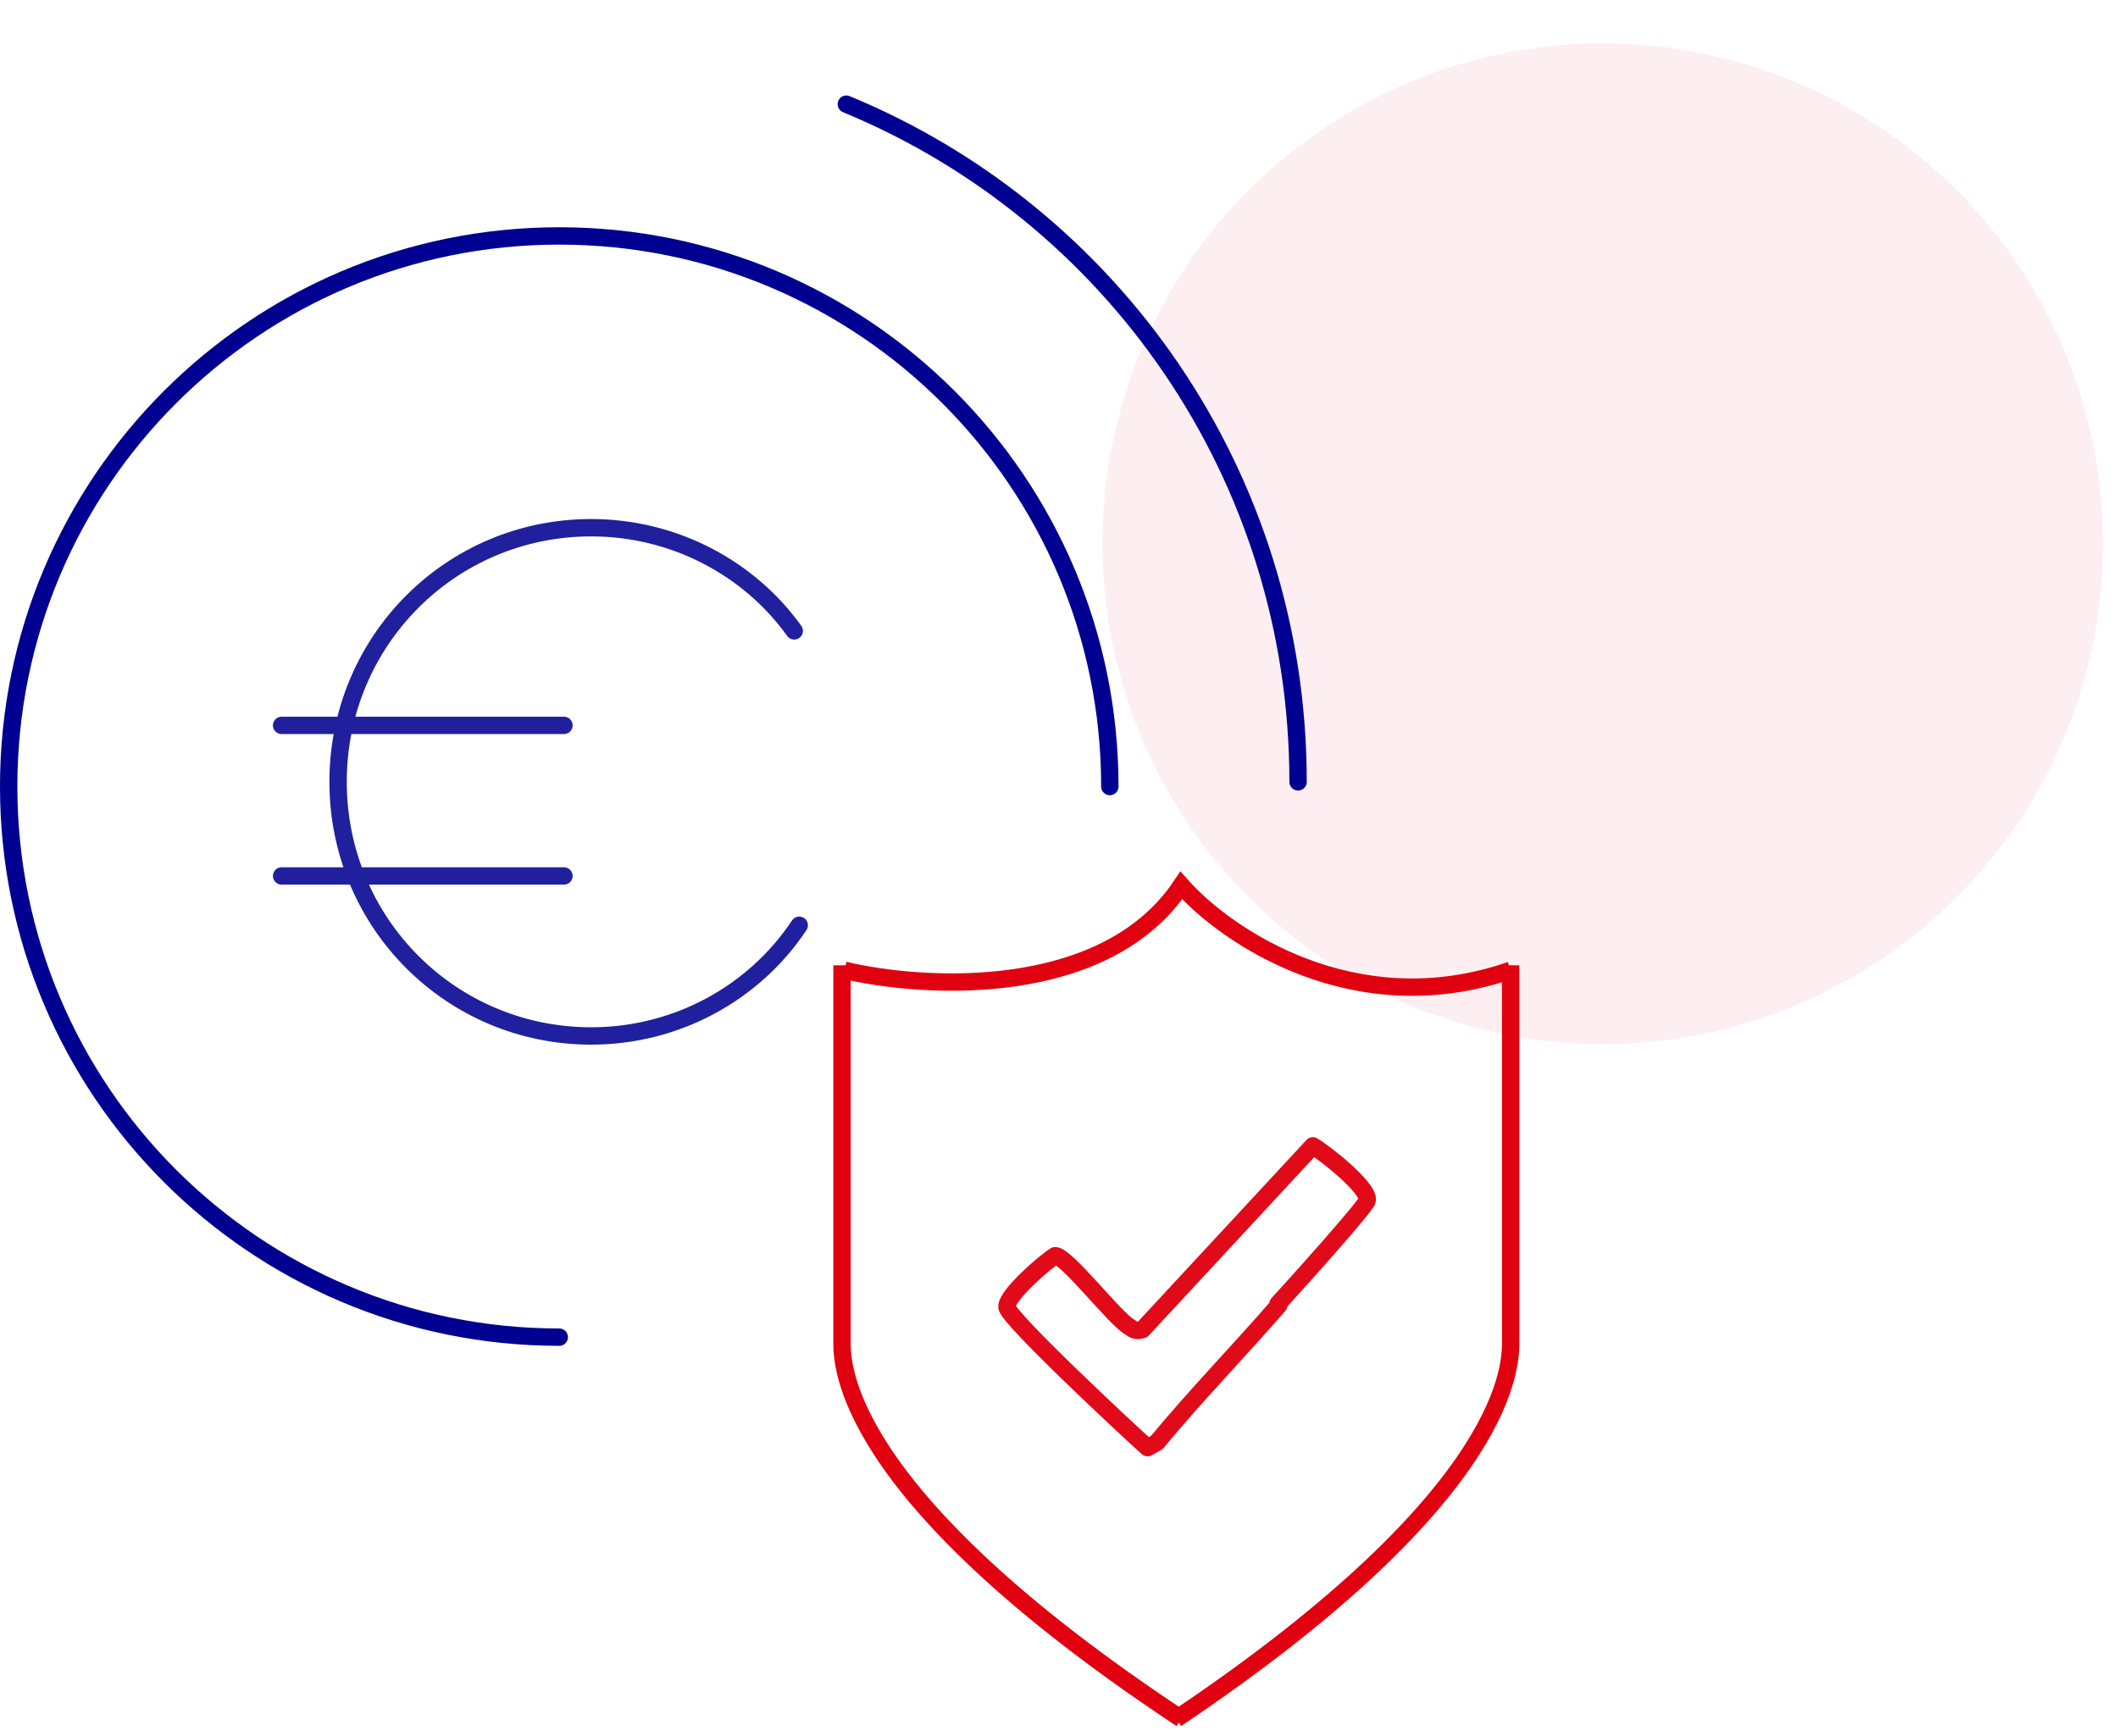
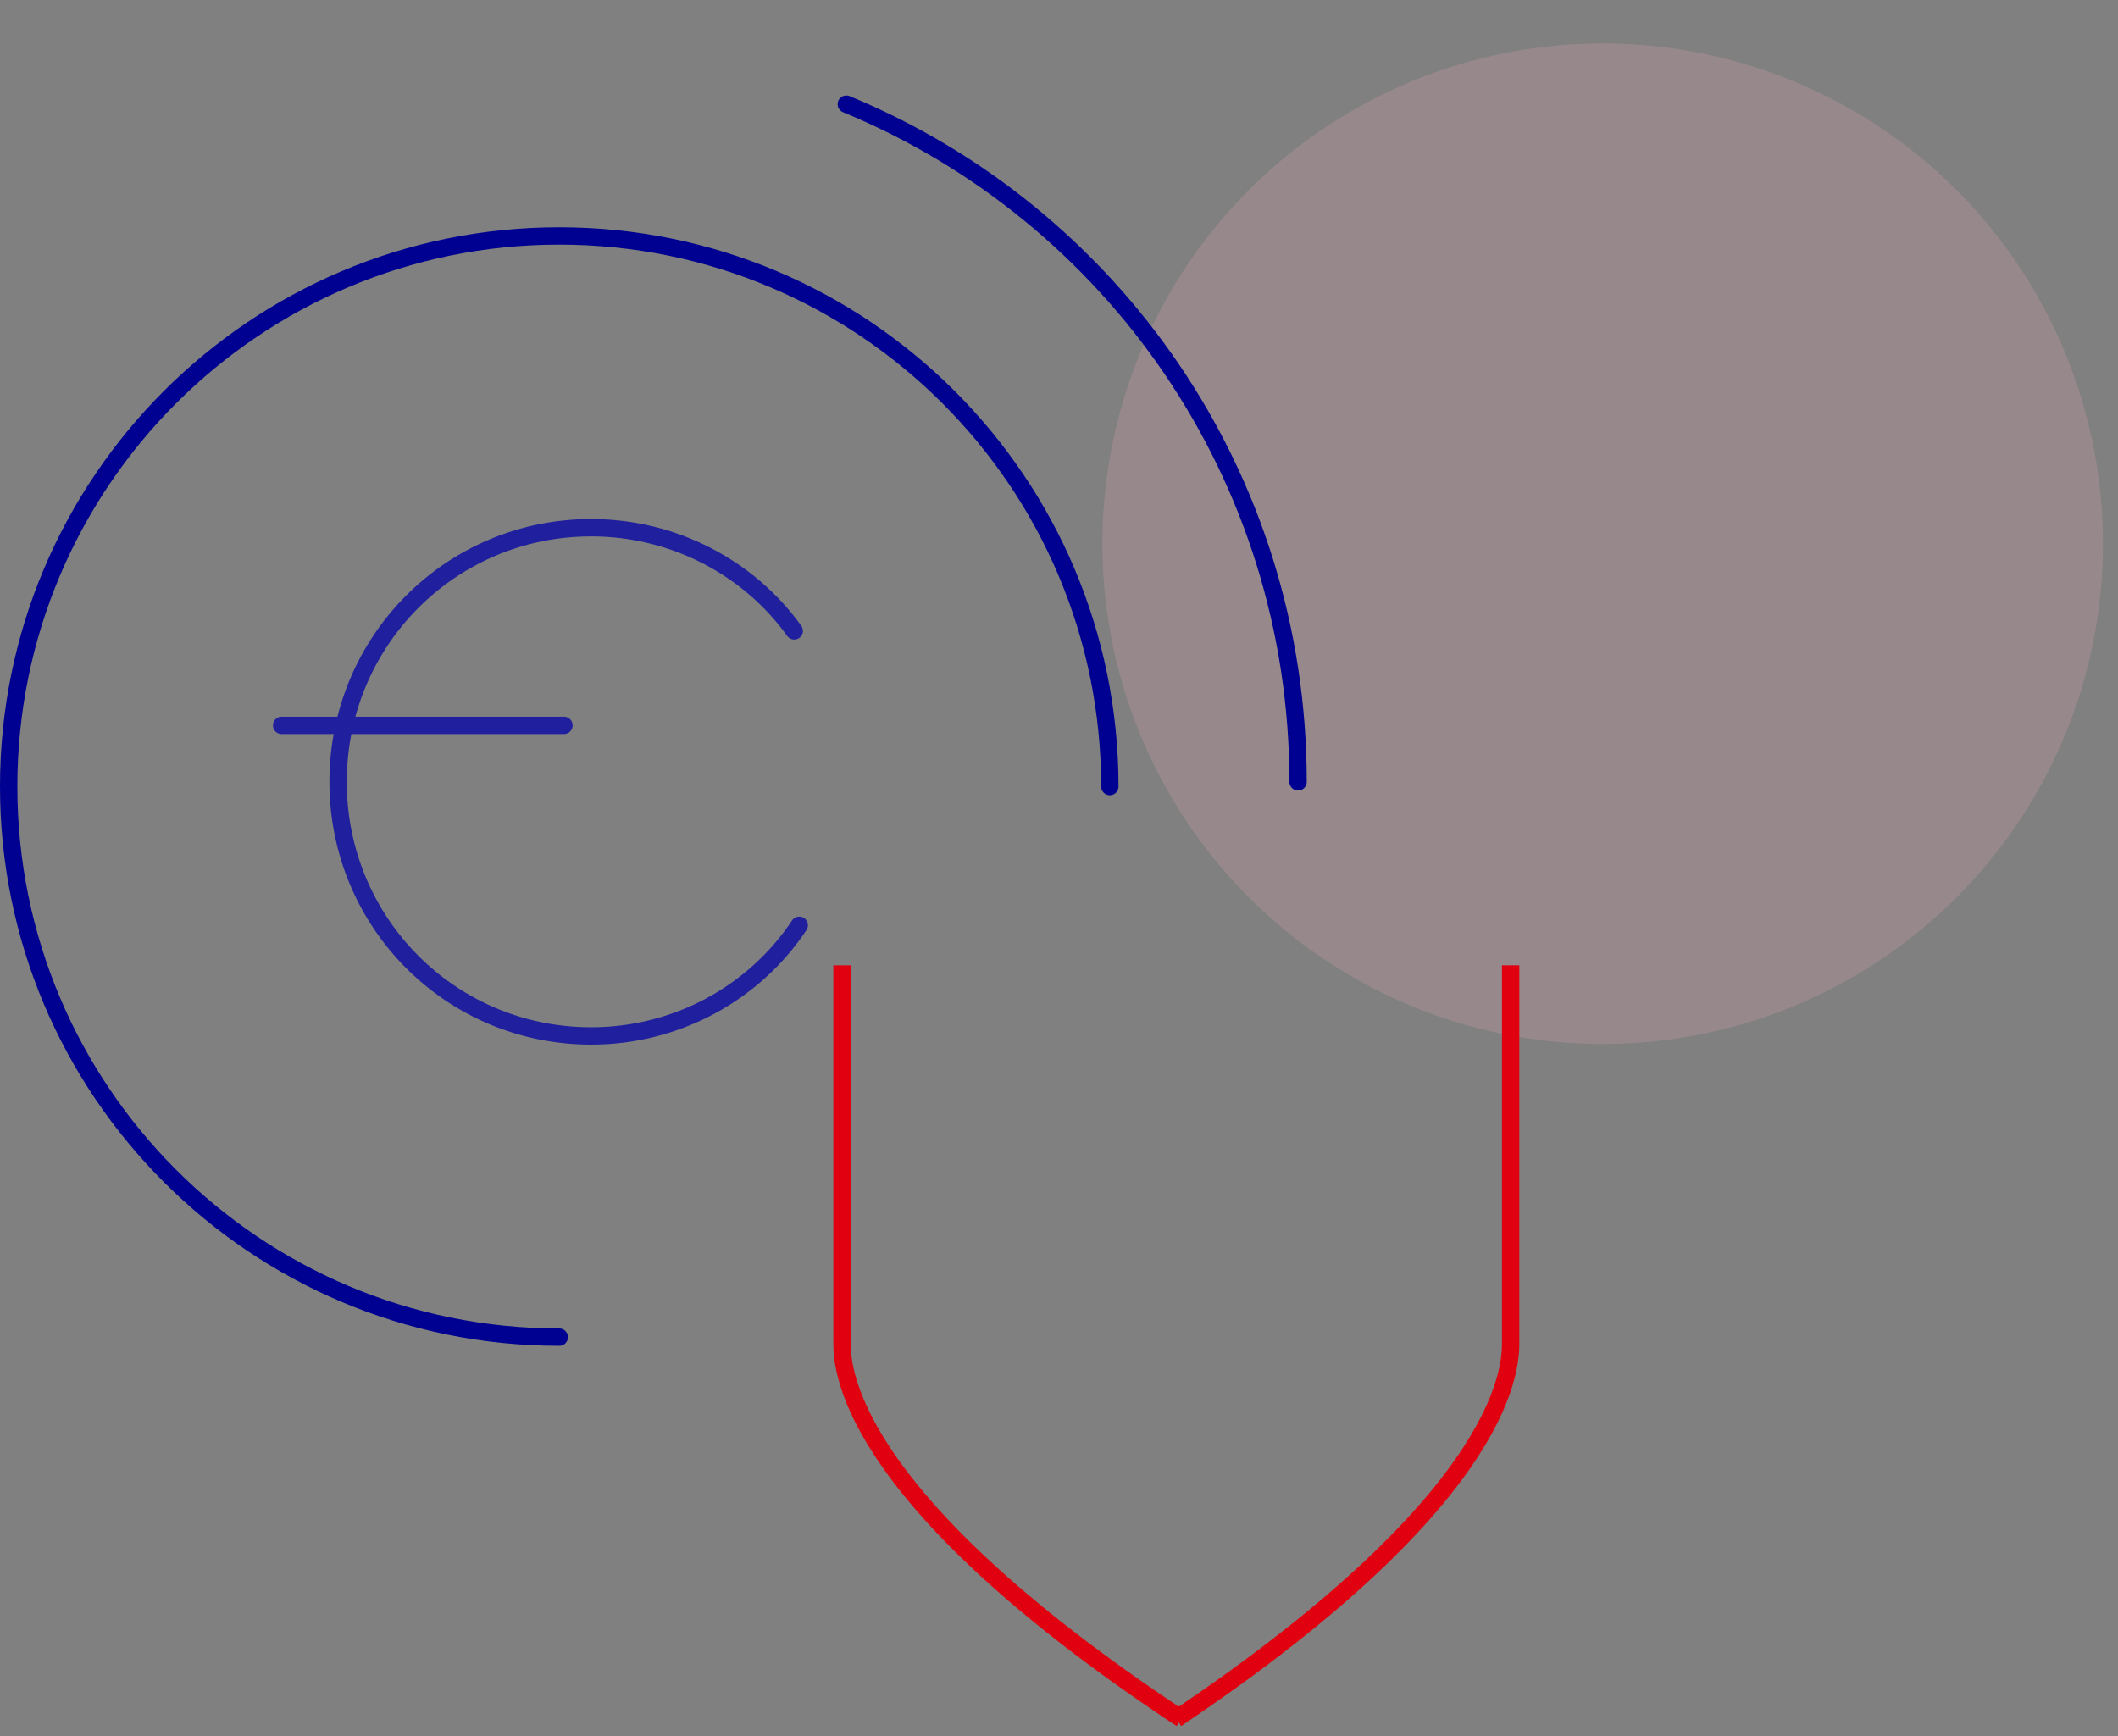
<svg xmlns="http://www.w3.org/2000/svg" width="244" height="200" viewBox="0 0 244 200" fill="none">
  <rect x="0" y="0" width="244" height="200" fill="#808080" stroke="none" />
  <g clip-path="url(#clip0_13_6751)">
-     <rect width="244" height="200" transform="matrix(1 0 0 -1 0 200)" fill="white" />
    <circle cx="184.634" cy="62.634" r="57.634" fill="#F7ACBB" fill-opacity="0.2" />
    <path d="M64.97 83.56H32.443" stroke="#20209E" stroke-width="2" stroke-linecap="round" stroke-linejoin="round" />
-     <path d="M64.97 100.908H32.443" stroke="#20209E" stroke-width="2" stroke-linecap="round" stroke-linejoin="round" />
    <path d="M127.856 90.607C127.856 55.577 99.459 27.179 64.428 27.179C29.398 27.179 1 55.577 1 90.607C1 125.638 29.398 154.036 64.428 154.036" stroke="#000091" stroke-width="2" stroke-linecap="round" stroke-linejoin="round" />
    <path d="M97.498 12C128.095 24.628 149.541 54.764 149.541 90.065" stroke="#000091" stroke-width="2" stroke-linecap="round" stroke-linejoin="round" />
    <path d="M92.076 106.587C86.879 114.413 77.928 119.34 68.111 119.34C51.942 119.34 38.949 106.297 38.949 90.066C38.949 73.834 51.942 60.791 68.111 60.791C77.639 60.791 86.302 65.429 91.499 72.675" stroke="#20209E" stroke-width="2" stroke-linecap="round" stroke-linejoin="round" />
-     <path d="M147.221 150.211C148.64 148.674 157.391 138.977 157.509 138.267C157.746 136.848 152.661 132.828 151.242 132L131.612 153.167C130.902 153.404 130.547 153.167 130.074 152.813C128.419 151.867 122.861 144.653 121.56 144.653C120.378 145.363 115.884 149.265 116.002 150.566C116.121 151.867 130.074 164.874 132.203 166.766L133.267 166.175C137.761 160.736 142.727 155.651 147.339 150.329L147.221 150.211Z" stroke="#E10A18" stroke-width="2" stroke-linecap="round" stroke-linejoin="round" />
    <path d="M97.001 111.198C97.001 124.848 97.001 152.609 97.001 154.455C97.001 156.762 96.413 171.758 136.09 198" stroke="#E1000F" stroke-width="2" />
    <path d="M174.03 111.198C174.03 124.848 174.03 152.609 174.03 154.455C174.03 156.762 174.609 171.758 135.515 198" stroke="#E1000F" stroke-width="2" />
-     <path d="M97.287 111.772C106.581 113.976 127.352 115.107 136.09 102C141.263 107.844 156.095 117.981 174.03 111.772" stroke="#E1000F" stroke-width="2" />
  </g>
  <defs>
    <clipPath id="clip0_13_6751">
      <rect width="244" height="200" fill="white" transform="matrix(1 0 0 -1 0 200)" />
    </clipPath>
  </defs>
</svg>